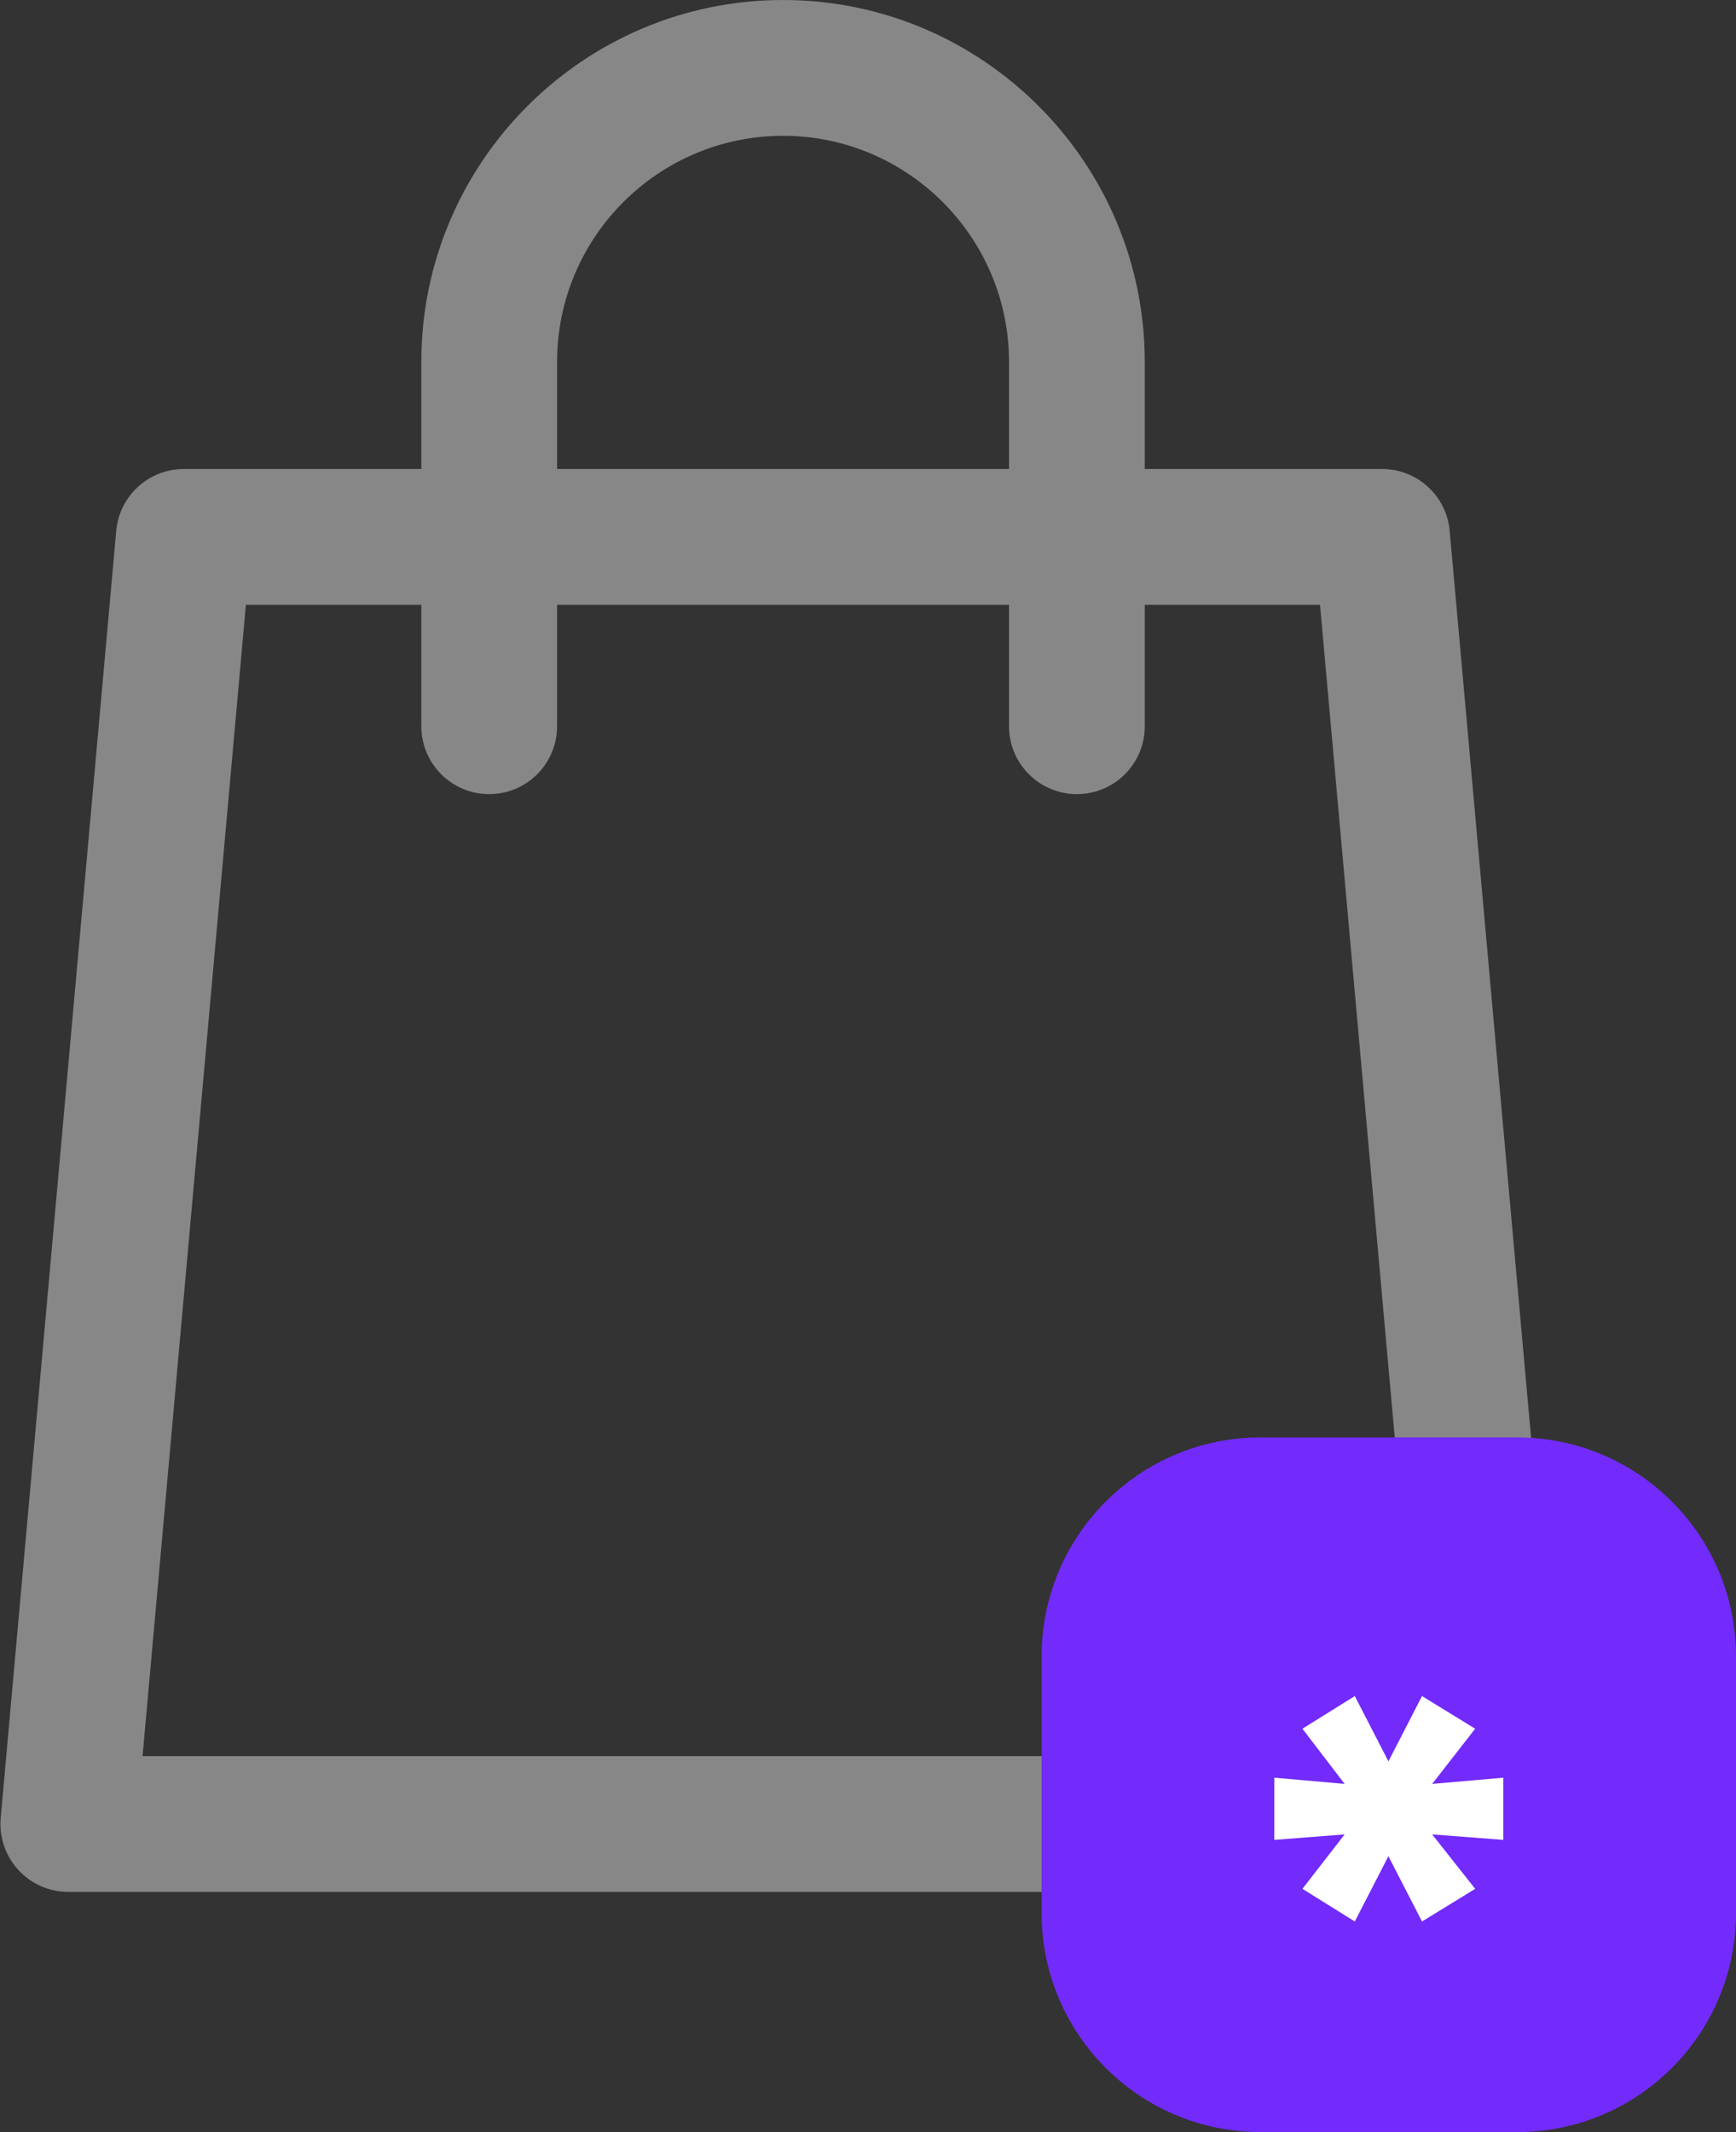
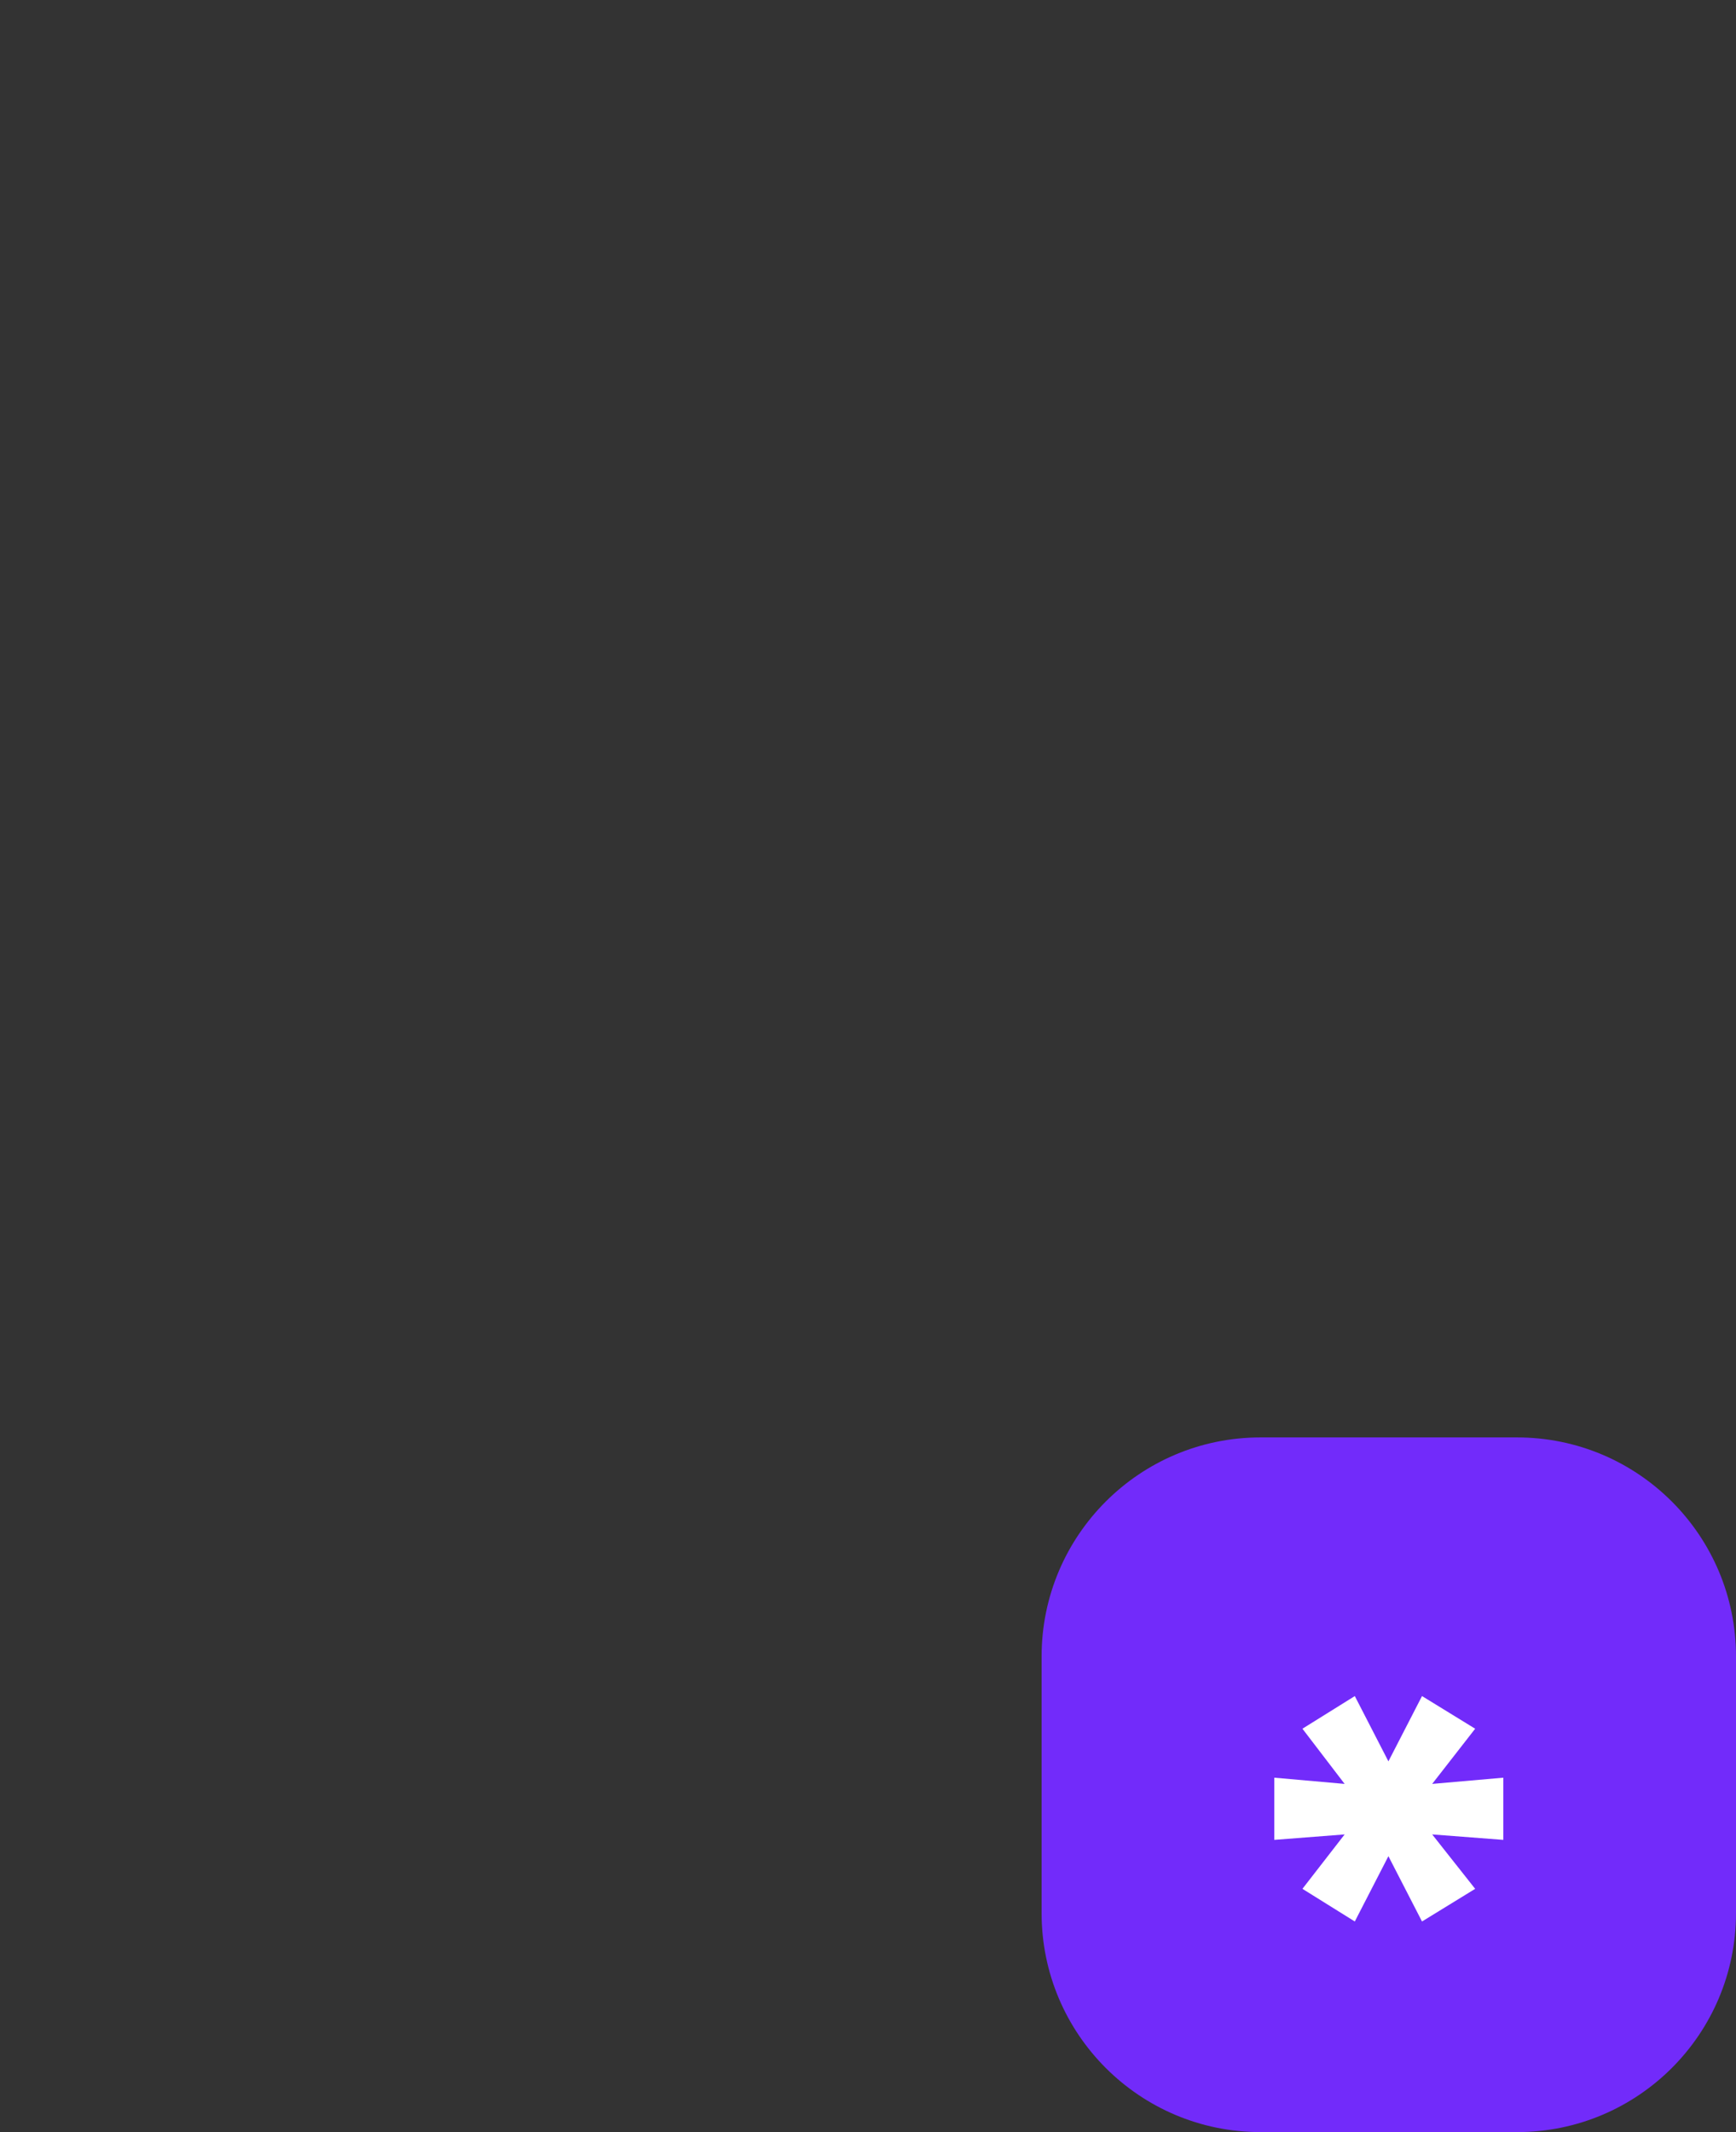
<svg xmlns="http://www.w3.org/2000/svg" width="470" height="577" viewBox="0 0 470 577" fill="none">
  <rect x="0" y="0" width="470" height="577" fill="#333333" stroke="none" />
-   <path d="M423.638 490.614L392.482 143.651C391.632 134.175 383.69 126.918 374.178 126.918H309.929V97.941C309.929 43.936 265.996 0 211.994 0C157.994 0 114.066 43.936 114.066 97.941V126.918H49.773C40.261 126.918 32.319 134.175 31.469 143.651L0.191 491.979C-0.27 497.119 1.45 502.214 4.932 506.021C8.414 509.829 13.337 511.998 18.495 511.998H405.459C405.474 511.998 405.493 511.998 405.508 511.998C415.659 511.998 423.885 503.769 423.885 493.62C423.883 492.599 423.799 491.592 423.638 490.614ZM150.82 97.941C150.82 64.203 178.263 36.754 211.996 36.754C245.732 36.754 273.178 64.203 273.178 97.941V126.918H150.82V97.941ZM38.597 475.246L66.574 163.672H114.066V196.535C114.066 206.684 122.291 214.912 132.443 214.912C142.594 214.912 150.82 206.684 150.82 196.535V163.672H273.178V196.535C273.178 206.684 281.403 214.912 291.555 214.912C301.706 214.912 309.932 206.684 309.932 196.535V163.672H357.379L385.357 475.246H38.597Z" fill="#878787" />
  <path d="M410.721 389H341.279C308.54 389 282 415.54 282 448.279V517.721C282 550.46 308.54 577 341.279 577H410.721C443.46 577 470 550.46 470 517.721V448.279C470 415.54 443.46 389 410.721 389Z" fill="#722BFA" />
  <path d="M407 481.086V497.914L387.744 496.441L399.382 511.166L384.993 520L375.894 502.331L366.795 520L352.618 511.166L364.044 496.441L345 497.914V481.086L364.044 482.769L352.618 467.834L366.795 459L375.894 476.669L384.993 459L399.382 467.834L387.744 482.769L407 481.086Z" fill="white" />
</svg>